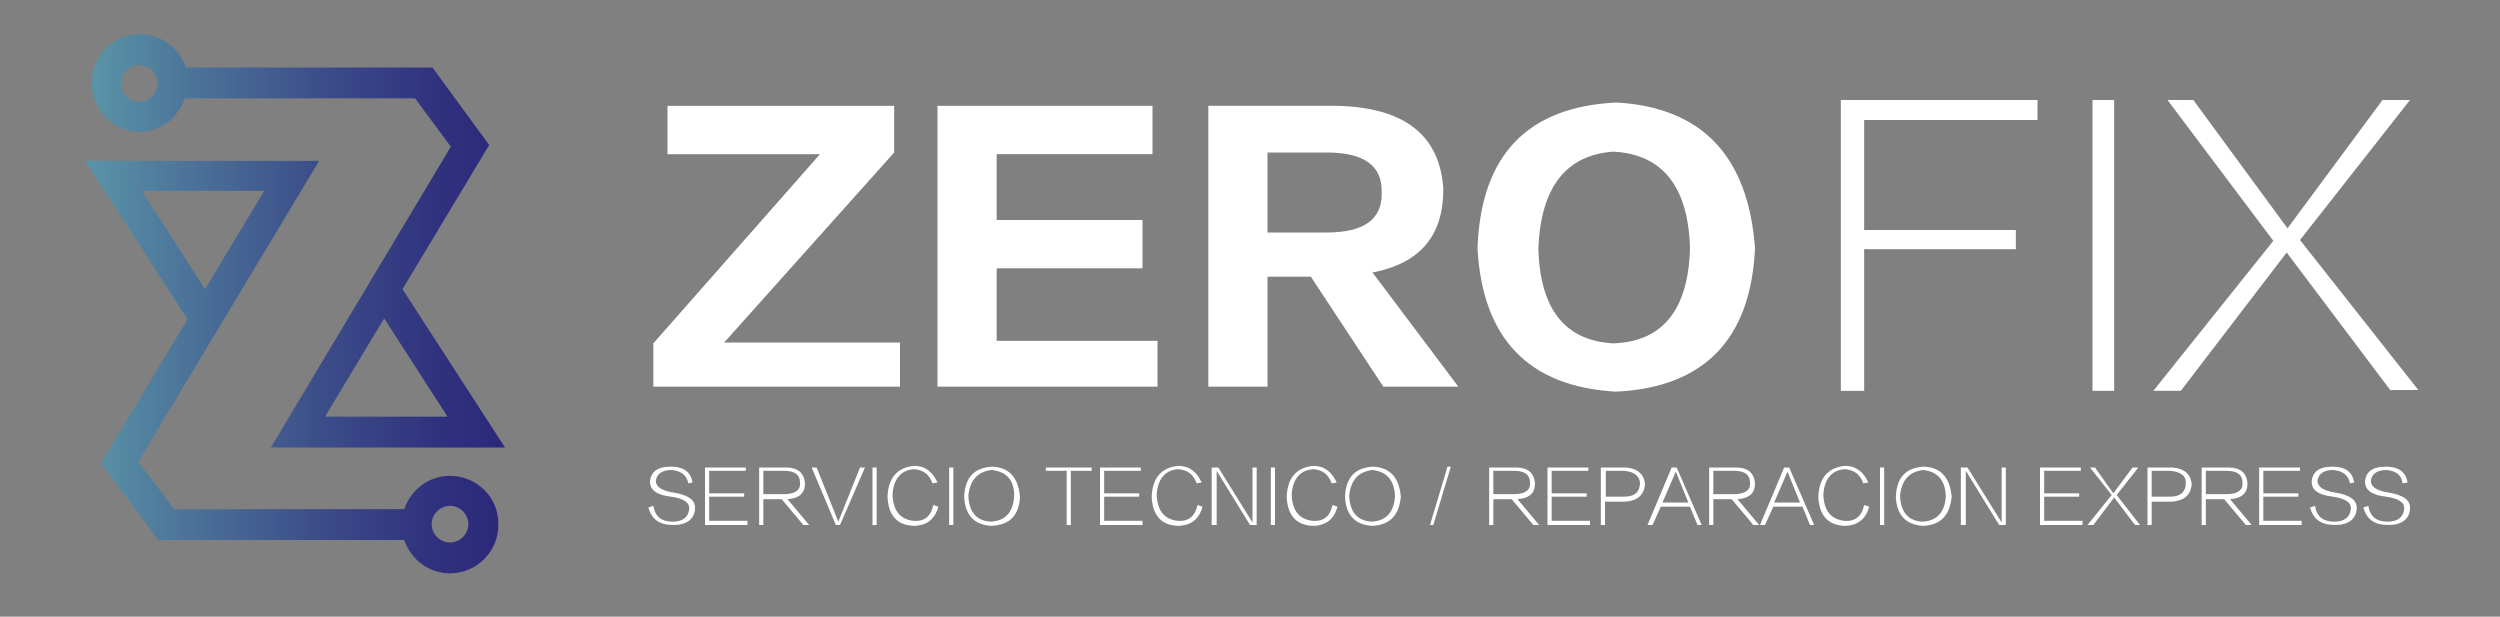
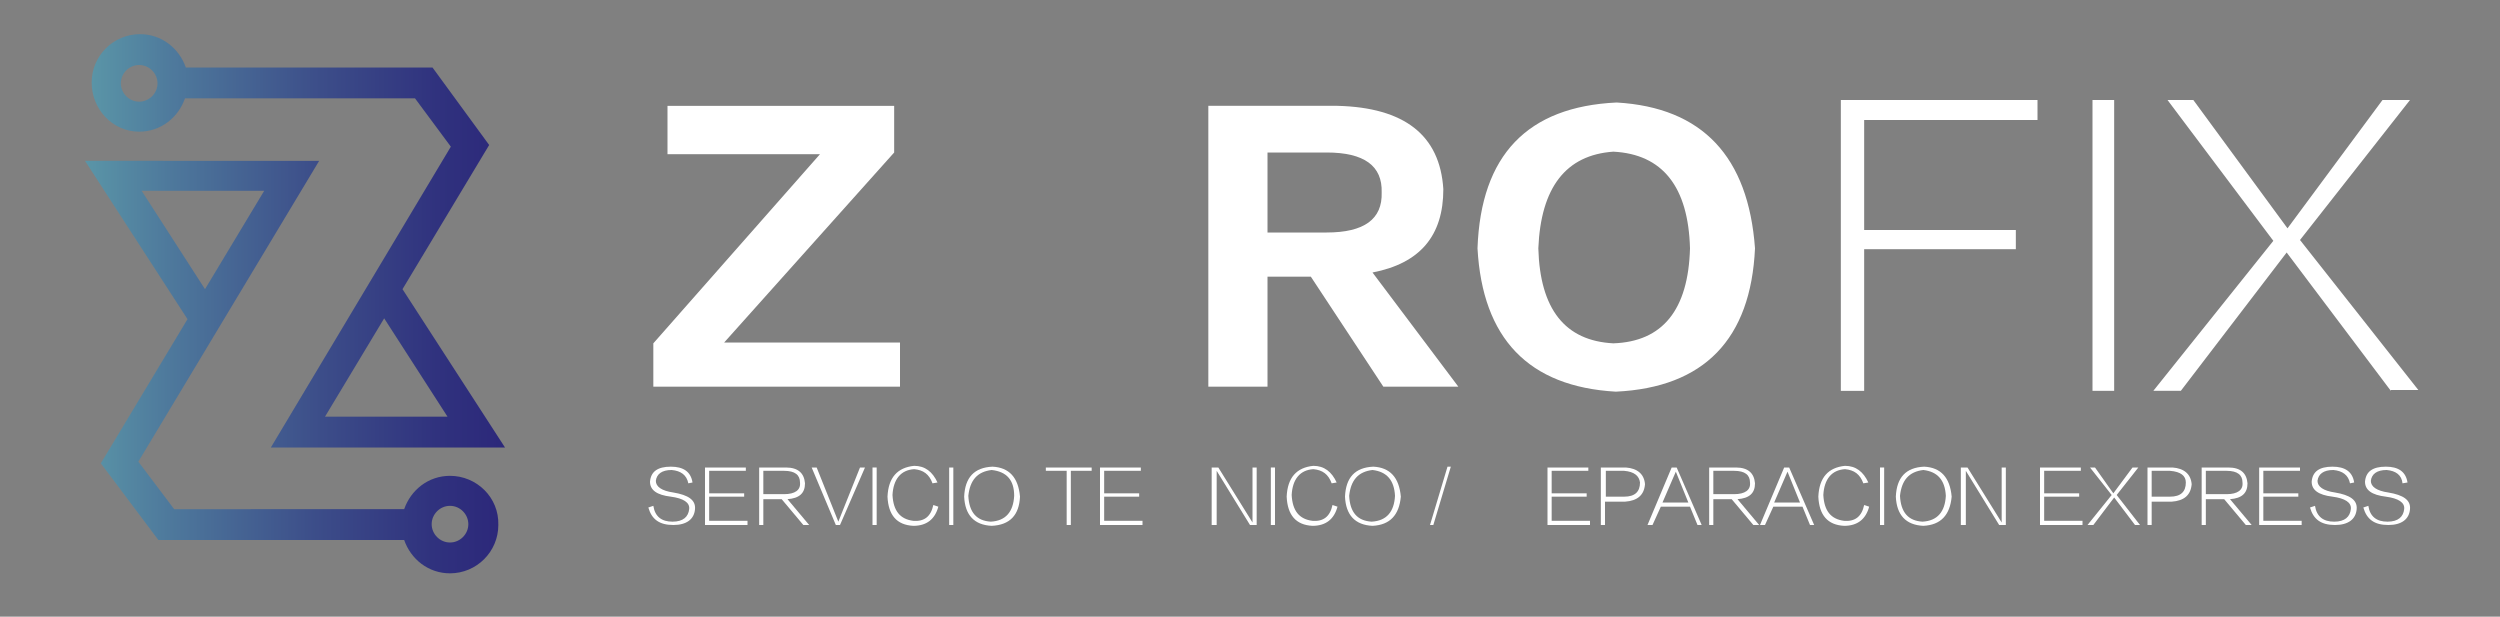
<svg xmlns="http://www.w3.org/2000/svg" version="1.1" id="Capa_1" x="0px" y="0px" viewBox="0 0 300 74" style="enable-background:new 0 0 300 74;" xml:space="preserve">
  <rect x="0" y="0" width="300" height="74" fill="#808080" stroke="none" />
  <style type="text/css">
	.st0{fill:url(#SVGID_1_);}
	.st1{fill:url(#SVGID_2_);}
	.st2{fill:#FFFFFF;}
</style>
  <g>
    <linearGradient id="SVGID_1_" gradientUnits="userSpaceOnUse" x1="10.884" y1="28.916" x2="60.506" y2="28.916">
      <stop offset="0" style="stop-color:#5A95A7" />
      <stop offset="0.201" style="stop-color:#4E799C" />
      <stop offset="0.559" style="stop-color:#3C4D89" />
      <stop offset="0.837" style="stop-color:#30327E" />
      <stop offset="1" style="stop-color:#2C287A" />
    </linearGradient>
    <path class="st0" d="M16.7,15.8c2.6,0,4.7-1.7,5.5-4h27.6l4.3,5.8L32.5,53.7h28.1l-12.3-19l10.4-17.3l-6.8-9.3H22.3   c-0.8-2.3-2.9-4-5.5-4c-3.2,0-5.8,2.6-5.8,5.8S13.5,15.8,16.7,15.8z M53.7,50H39l7.1-11.8L53.7,50z M16.7,7.8c1.2,0,2.2,1,2.2,2.2   s-1,2.2-2.2,2.2s-2.2-1-2.2-2.2S15.5,7.8,16.7,7.8z" />
    <linearGradient id="SVGID_2_" gradientUnits="userSpaceOnUse" x1="10.242" y1="43.998" x2="59.865" y2="43.998">
      <stop offset="0" style="stop-color:#5A95A7" />
      <stop offset="0.201" style="stop-color:#4E799C" />
      <stop offset="0.559" style="stop-color:#3C4D89" />
      <stop offset="0.837" style="stop-color:#30327E" />
      <stop offset="1" style="stop-color:#2C287A" />
    </linearGradient>
    <path class="st1" d="M54,57.1c-2.6,0-4.7,1.7-5.5,4H20.9l-4.3-5.7l21.7-36.1H10.2l12.3,19L12.1,55.6l6.9,9.2h29.5   c0.8,2.3,2.9,4,5.5,4c3.2,0,5.8-2.6,5.8-5.8C59.9,59.7,57.2,57.1,54,57.1z M17,22.9h14.7l-7.1,11.8L17,22.9z M54,65.1   c-1.2,0-2.2-1-2.2-2.2c0-1.2,1-2.2,2.2-2.2s2.2,1,2.2,2.2C56.2,64.1,55.2,65.1,54,65.1z" />
  </g>
  <g>
    <path class="st2" d="M108,46.4H78.4v-5.2l20-22.7H80.1v-5.8h27.2v5.6L86.9,41.1H108V46.4z" />
-     <path class="st2" d="M138.9,46.4h-26.4V12.7h25.8v5.8h-18.7v7.9h17.5v5.8h-17.5v8.7h19.3V46.4z" />
    <path class="st2" d="M175,46.4h-9l-8.7-13.2h-5.2v13.2H145V12.7h15.5c8,0.2,12.3,3.5,12.7,10c0,5.6-2.8,8.9-8.5,10L175,46.4z    M152.1,18.2v9.7h7.1c4.5,0,6.7-1.6,6.6-4.8c0.1-3.2-2.1-4.8-6.6-4.8H152.1z" />
    <path class="st2" d="M194,12.3c10.3,0.6,15.8,6.5,16.6,17.5c-0.5,10.9-6.1,16.7-16.7,17.2c-10.5-0.6-16-6.4-16.6-17.2   C177.7,18.6,183.3,12.8,194,12.3z M193.6,41.2c5.9-0.2,9-4,9.2-11.4c-0.2-7.4-3.3-11.3-9.2-11.6c-5.7,0.4-8.7,4.3-9,11.6   C184.8,37.1,187.8,40.9,193.6,41.2z" />
  </g>
  <g>
    <path class="st2" d="M244.5,14.4h-20.8v13.2h18.2v2.3h-18.2v17h-2.8V12h23.6V14.4z" />
    <path class="st2" d="M251.1,12h2.6v34.9h-2.6V12z" />
    <path class="st2" d="M286.9,46.9l-12.5-16.6l-12.7,16.6h-3.3l14.4-18L260.1,12h3.1l11.3,15.4L285.9,12h3.3L276,28.8l14.2,18H286.9z   " />
  </g>
  <g>
    <path class="st2" d="M80.6,56.4c-1.2,0-1.8,0.5-1.9,1.3c0,0.7,0.7,1.2,2.1,1.4c1.8,0.3,2.7,0.9,2.6,2c-0.1,1.2-1,1.9-2.6,1.9   c-1.7,0-2.6-0.7-3-2.1l0.6-0.2c0.2,1.3,1,1.9,2.3,1.9c1.3,0,1.9-0.6,2-1.5c0.1-0.8-0.7-1.3-2.2-1.5c-1.7-0.2-2.5-0.8-2.5-1.8   c0.1-1.2,0.9-1.8,2.5-1.8c1.5,0,2.4,0.6,2.6,1.9L82.6,58C82.4,57,81.7,56.5,80.6,56.4z" />
    <path class="st2" d="M85.1,62.5h4.6V63h-5.1v-6.9h4.9v0.4h-4.4v2.7h4.2v0.4h-4.2V62.5z" />
    <path class="st2" d="M97.1,63h-0.7l-2.6-3.1h-2.2V63h-0.5v-6.9h3.2c1.5,0,2.2,0.7,2.3,1.9c0,1.2-0.7,1.8-2.1,1.9L97.1,63z    M91.6,56.5v2.8h2.5c1.3,0,2-0.5,1.9-1.4c0-0.9-0.6-1.4-1.9-1.4H91.6z" />
    <path class="st2" d="M100.8,63h-0.5l-2.9-6.9h0.6l2.6,6.5l2.6-6.5h0.6L100.8,63z" />
    <path class="st2" d="M104.7,56.1h0.5V63h-0.5V56.1z" />
    <path class="st2" d="M112,60.6l0.6,0.2c-0.4,1.5-1.4,2.3-3,2.3c-2-0.1-3-1.3-3.1-3.5c0.1-2.3,1.2-3.5,3.2-3.7c1.3,0,2.2,0.7,2.8,2   l-0.6,0.1c-0.4-1.1-1.1-1.6-2.2-1.7c-1.6,0.1-2.5,1.2-2.6,3.1c0.1,1.9,0.9,2.9,2.5,3.1C110.9,62.6,111.7,62,112,60.6z" />
    <path class="st2" d="M113.9,56.1h0.5V63h-0.5V56.1z" />
    <path class="st2" d="M119,63.1c-2.1-0.1-3.2-1.3-3.3-3.5c0.1-2.3,1.2-3.5,3.4-3.6c2,0.1,3.1,1.3,3.3,3.6   C122.3,61.8,121.2,63,119,63.1z M119,56.4c-1.7,0.2-2.6,1.2-2.8,3.1c0.1,2,1,3,2.7,3.1c1.8-0.1,2.7-1.2,2.8-3.1   C121.7,57.6,120.8,56.6,119,56.4z" />
    <path class="st2" d="M131,56.5h-2.5V63H128v-6.5h-2.5v-0.4h5.5V56.5z" />
    <path class="st2" d="M132.5,62.5h4.6V63H132v-6.9h4.9v0.4h-4.4v2.7h4.2v0.4h-4.2V62.5z" />
-     <path class="st2" d="M143.7,60.6l0.6,0.2c-0.4,1.5-1.4,2.3-3,2.3c-2-0.1-3-1.3-3.1-3.5c0.1-2.3,1.2-3.5,3.2-3.7   c1.3,0,2.2,0.7,2.8,2l-0.6,0.1c-0.4-1.1-1.1-1.6-2.2-1.7c-1.6,0.1-2.5,1.2-2.6,3.1c0.1,1.9,0.9,2.9,2.5,3.1   C142.6,62.6,143.4,62,143.7,60.6z" />
    <path class="st2" d="M146,56.5V63h-0.6v-6.9h0.8l4.1,6.6h0v-6.6h0.5V63h-0.8L146,56.5L146,56.5z" />
    <path class="st2" d="M152.5,56.1h0.5V63h-0.5V56.1z" />
    <path class="st2" d="M159.9,60.6l0.6,0.2c-0.4,1.5-1.4,2.3-3,2.3c-2-0.1-3-1.3-3.1-3.5c0.1-2.3,1.2-3.5,3.2-3.7   c1.3,0,2.2,0.7,2.8,2l-0.6,0.1c-0.4-1.1-1.1-1.6-2.2-1.7c-1.6,0.1-2.5,1.2-2.6,3.1c0.1,1.9,0.9,2.9,2.5,3.1   C158.8,62.6,159.6,62,159.9,60.6z" />
    <path class="st2" d="M164.7,63.1c-2.1-0.1-3.2-1.3-3.3-3.5c0.1-2.3,1.2-3.5,3.4-3.6c2,0.1,3.1,1.3,3.3,3.6   C167.9,61.8,166.8,63,164.7,63.1z M164.7,56.4c-1.7,0.2-2.6,1.2-2.8,3.1c0.1,2,1,3,2.7,3.1c1.8-0.1,2.7-1.2,2.8-3.1   C167.3,57.6,166.4,56.6,164.7,56.4z" />
  </g>
  <g>
-     <path class="st2" d="M184.7,63H184l-2.6-3.1h-2.2V63h-0.5v-6.9h3.2c1.5,0,2.2,0.7,2.3,1.9c0,1.2-0.7,1.8-2.1,1.9L184.7,63z    M179.2,56.5v2.8h2.5c1.3,0,2-0.5,1.9-1.4c0-0.9-0.6-1.4-1.9-1.4H179.2z" />
    <path class="st2" d="M186.2,62.5h4.6V63h-5.1v-6.9h4.9v0.4h-4.4v2.7h4.2v0.4h-4.2V62.5z" />
    <path class="st2" d="M195,60.2h-2.4V63h-0.5v-6.9h3c1.4,0.1,2.2,0.8,2.3,2C197.3,59.4,196.5,60.1,195,60.2z M194.9,56.5h-2.2v3.1   h2.2c1.3,0,1.9-0.6,1.9-1.7C196.7,57.1,196.1,56.6,194.9,56.5z" />
    <path class="st2" d="M203.7,63l-0.9-2.2h-3.5l-1,2.2h-0.6l2.9-6.9h0.6l3,6.9H203.7z M199.5,60.3h3.1l-1.5-3.7h0L199.5,60.3z" />
    <path class="st2" d="M211.1,63h-0.7l-2.6-3.1h-2.2V63h-0.5v-6.9h3.2c1.5,0,2.2,0.7,2.3,1.9c0,1.2-0.7,1.8-2.1,1.9L211.1,63z    M205.6,56.5v2.8h2.5c1.3,0,2-0.5,1.9-1.4c0-0.9-0.6-1.4-1.9-1.4H205.6z" />
    <path class="st2" d="M217.2,63l-0.9-2.2h-3.5l-1,2.2h-0.6l2.9-6.9h0.6l3,6.9H217.2z M212.9,60.3h3.1l-1.5-3.7h0L212.9,60.3z" />
    <path class="st2" d="M223.7,60.6l0.6,0.2c-0.4,1.5-1.4,2.3-3,2.3c-2-0.1-3-1.3-3.1-3.5c0.1-2.3,1.2-3.5,3.2-3.7   c1.3,0,2.2,0.7,2.8,2l-0.6,0.1c-0.4-1.1-1.1-1.6-2.2-1.7c-1.6,0.1-2.5,1.2-2.6,3.1c0.1,1.9,0.9,2.9,2.5,3.1   C222.6,62.6,223.4,62,223.7,60.6z" />
    <path class="st2" d="M225.6,56.1h0.5V63h-0.5V56.1z" />
    <path class="st2" d="M230.8,63.1c-2.1-0.1-3.2-1.3-3.3-3.5c0.1-2.3,1.2-3.5,3.4-3.6c2,0.1,3.1,1.3,3.3,3.6   C234,61.8,232.9,63,230.8,63.1z M230.8,56.4c-1.7,0.2-2.6,1.2-2.8,3.1c0.1,2,1,3,2.7,3.1c1.8-0.1,2.7-1.2,2.8-3.1   C233.4,57.6,232.5,56.6,230.8,56.4z" />
    <path class="st2" d="M235.9,56.5V63h-0.6v-6.9h0.8l4.1,6.6h0v-6.6h0.5V63h-0.8L235.9,56.5L235.9,56.5z" />
    <path class="st2" d="M245.3,62.5h4.6V63h-5.1v-6.9h4.9v0.4h-4.4v2.7h4.2v0.4h-4.2V62.5z" />
    <path class="st2" d="M256.2,63l-2.5-3.3l-2.5,3.3h-0.7l2.9-3.6l-2.6-3.3h0.6l2.2,3.1l2.3-3.1h0.7l-2.6,3.3l2.8,3.6H256.2z" />
    <path class="st2" d="M260.6,60.2h-2.4V63h-0.5v-6.9h3c1.4,0.1,2.2,0.8,2.3,2C262.9,59.4,262.1,60.1,260.6,60.2z M260.4,56.5h-2.2   v3.1h2.2c1.3,0,1.9-0.6,1.9-1.7C262.3,57.1,261.7,56.6,260.4,56.5z" />
    <path class="st2" d="M270.2,63h-0.7l-2.6-3.1h-2.2V63h-0.5v-6.9h3.2c1.5,0,2.2,0.7,2.3,1.9c0,1.2-0.7,1.8-2.1,1.9L270.2,63z    M264.7,56.5v2.8h2.5c1.3,0,2-0.5,1.9-1.4c0-0.9-0.6-1.4-1.9-1.4H264.7z" />
    <path class="st2" d="M271.6,62.5h4.6V63h-5.1v-6.9h4.9v0.4h-4.4v2.7h4.2v0.4h-4.2V62.5z" />
    <path class="st2" d="M280,56.4c-1.2,0-1.8,0.5-1.9,1.3c0,0.7,0.7,1.2,2.1,1.4c1.8,0.3,2.7,0.9,2.6,2c-0.1,1.2-1,1.9-2.6,1.9   c-1.7,0-2.6-0.7-3-2.1l0.6-0.2c0.2,1.3,1,1.9,2.3,1.9c1.3,0,1.9-0.6,2-1.5c0.1-0.8-0.7-1.3-2.2-1.5c-1.7-0.2-2.5-0.8-2.5-1.8   c0.1-1.2,0.9-1.8,2.5-1.8c1.5,0,2.4,0.6,2.6,1.9L282,58C281.8,57,281.1,56.5,280,56.4z" />
    <path class="st2" d="M286.4,56.4c-1.2,0-1.8,0.5-1.9,1.3c0,0.7,0.7,1.2,2.1,1.4c1.8,0.3,2.7,0.9,2.6,2c-0.1,1.2-1,1.9-2.6,1.9   c-1.7,0-2.6-0.7-3-2.1l0.6-0.2c0.2,1.3,1,1.9,2.3,1.9c1.3,0,1.9-0.6,2-1.5c0.1-0.8-0.7-1.3-2.2-1.5c-1.7-0.2-2.5-0.8-2.5-1.8   c0.1-1.2,0.9-1.8,2.5-1.8c1.5,0,2.4,0.6,2.6,1.9l-0.6,0.1C288.2,57,287.5,56.5,286.4,56.4z" />
  </g>
  <g>
    <path class="st2" d="M173.7,56h0.4L172,63h-0.4L173.7,56z" />
  </g>
</svg>